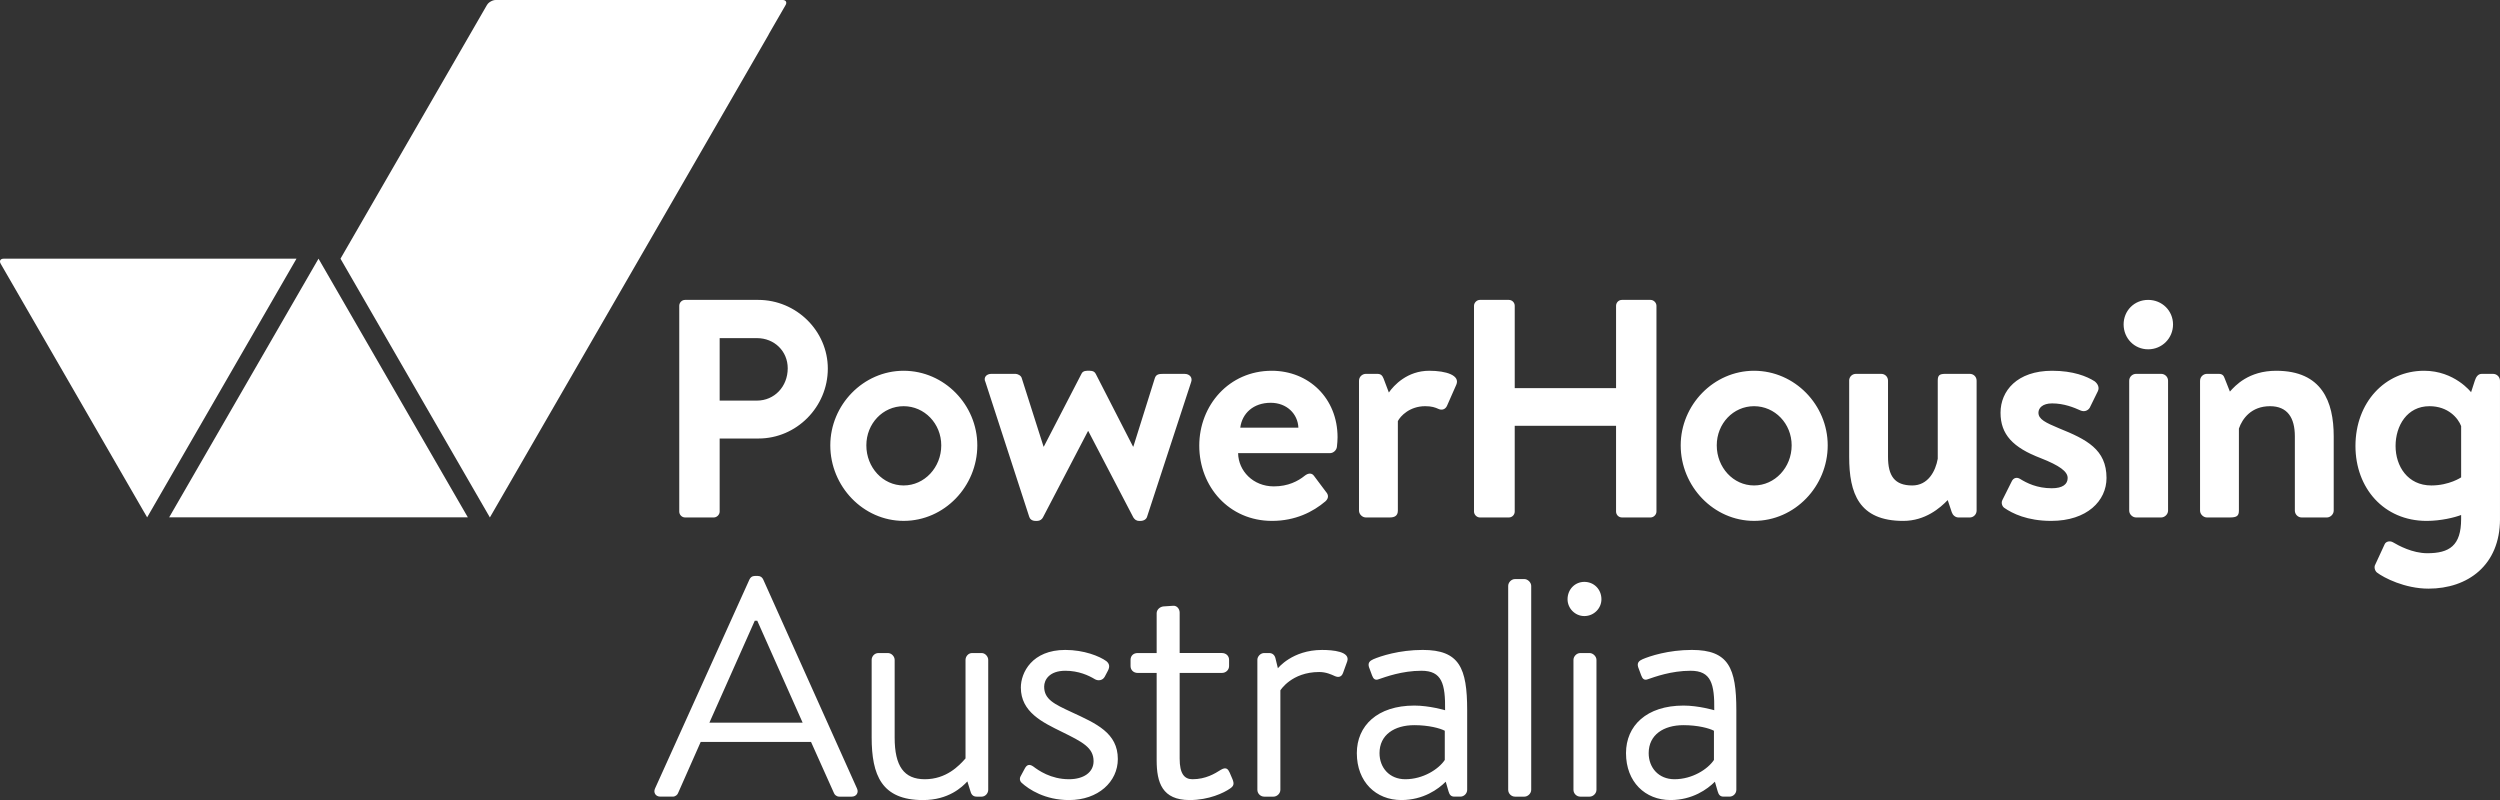
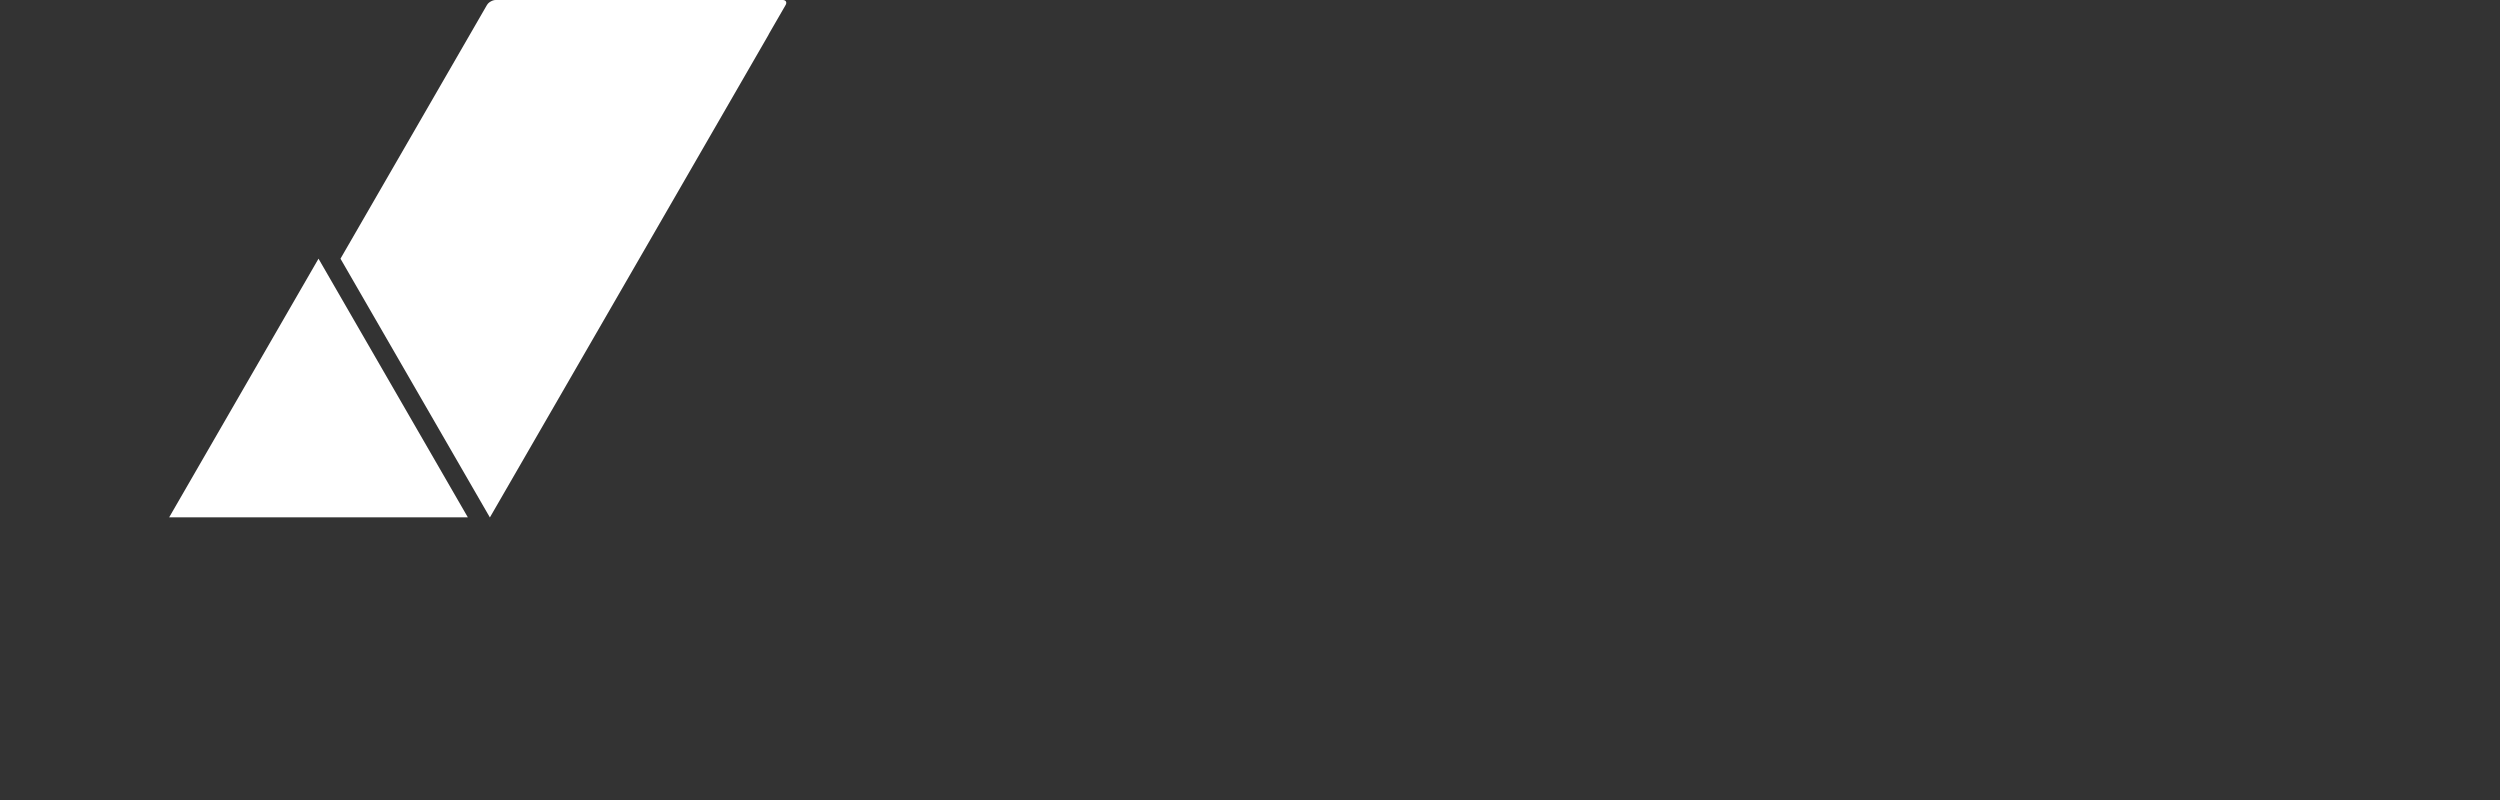
<svg xmlns="http://www.w3.org/2000/svg" id="Layer_1" version="1.1" viewBox="0 0 339.967 108.797">
  <rect x="0" y="0" width="339.967" height="108.797" fill="#333333" stroke="none" />
  <defs>
    <style>
      .st0 {
        fill: #fff;
      }
    </style>
  </defs>
  <path class="st0" d="M43.313,35.177l-20.31,35.175h40.618" />
  <path class="st0" d="M106.435,0h-39.03c-.437,0-.972.31-1.19.687l-19.515,33.8c-.218.38-.397.688-.397.688l.008.013-.002.005,20.308,35.174,20.31-35.174,17.603-30.495-.008-.014,2.308-3.997c.22-.378.04-.687-.395-.687" />
-   <path class="st0" d="M40.318,35.178H.49c-.437,0-.615.308-.397.686l19.515,33.8c.008.016.018.025.027.04l.375.648s20.308-35.174,20.308-35.174Z" />
-   <path class="st0" d="M102.936,54.476c2.367,0,4.184-1.902,4.184-4.395,0-2.324-1.817-4.1-4.184-4.1h-5.072v8.496h5.072ZM92.37,41.586c0-.423.337-.804.802-.804h9.932c5.2,0,9.468,4.227,9.468,9.34,0,5.242-4.27,9.51-9.425,9.51h-5.283v9.933c0,.423-.38.804-.803.804h-3.888c-.465,0-.803-.382-.803-.805v-27.98.002ZM122.885,66.015c2.832,0,5.114-2.45,5.114-5.452,0-2.96-2.283-5.326-5.115-5.326s-5.072,2.367-5.072,5.326c0,3,2.24,5.452,5.072,5.452M122.884,50.419c5.537,0,10.017,4.648,10.017,10.143,0,5.58-4.48,10.27-10.017,10.27-5.494,0-9.975-4.69-9.975-10.27,0-5.495,4.482-10.144,9.975-10.144M134.002,51.94c-.296-.592.127-1.1.803-1.1h3.297c.254,0,.76.212.845.593l2.96,9.298h.04l5.115-9.89c.085-.21.296-.422.76-.422h.382c.464,0,.676.17.803.423l5.07,9.89h.044l2.917-9.297c.17-.55.592-.592,1.1-.592h2.958c.676,0,1.1.508.887,1.1l-6.002,18.344c-.084.295-.422.55-.887.55h-.17c-.422,0-.633-.212-.802-.466l-6.128-11.75h-.042l-6.13,11.75c-.126.254-.42.465-.76.465h-.253c-.465,0-.76-.254-.845-.55l-5.96-18.343-.002-.003ZM176.564,58.154c-.085-1.902-1.605-3.38-3.762-3.38-2.367,0-3.888,1.435-4.142,3.38h7.904,0ZM172.93,50.419c5.072,0,8.96,3.76,8.96,9.044,0,.296-.042.972-.084,1.268-.042.507-.508.888-.93.888h-12.51c.04,2.41,2.028,4.522,4.86,4.522,1.944,0,3.296-.72,4.185-1.437.466-.38.973-.423,1.27,0l1.647,2.198c.34.38.38.845-.084,1.268-1.69,1.44-4.1,2.664-7.27,2.664-5.833,0-9.89-4.65-9.89-10.23,0-5.493,4.057-10.185,9.847-10.185M184.807,51.77c0-.548.465-.93.93-.93h1.564c.466,0,.677.212.846.635l.718,1.902c.677-.972,2.494-2.958,5.495-2.958,2.324,0,4.226.632,3.676,1.9l-1.268,2.875c-.21.465-.677.634-1.142.422-.465-.21-.93-.38-1.816-.38-2.114,0-3.382,1.352-3.72,2.03v12.17c0,.72-.466.932-1.1.932h-3.254c-.465,0-.93-.424-.93-.932v-17.666h.001ZM200.445,41.585c0-.422.38-.803.803-.803h3.932c.465,0,.803.38.803.803v11.2h13.78v-11.2c0-.422.337-.803.802-.803h3.888c.423,0,.803.38.803.803v27.98c0,.422-.38.803-.803.803h-3.888c-.465,0-.803-.38-.803-.804v-11.664h-13.78v11.665c0,.423-.337.804-.802.804h-3.932c-.423,0-.803-.382-.803-.805v-27.98h0ZM238.527,66.015c2.832,0,5.114-2.45,5.114-5.452,0-2.96-2.28-5.326-5.113-5.326s-5.072,2.367-5.072,5.326c0,3,2.24,5.452,5.072,5.452M238.528,50.419c5.537,0,10.017,4.648,10.017,10.143,0,5.58-4.48,10.27-10.017,10.27-5.495,0-9.975-4.69-9.975-10.27,0-5.495,4.48-10.144,9.975-10.144M251.46,51.77c0-.548.423-.93.93-.93h3.425c.507,0,.93.382.93.93v10.356c0,2.58.888,3.89,3.297,3.89,2.155,0,3.17-1.946,3.466-3.636v-10.61c0-.76.253-.93,1.057-.93h3.297c.507,0,.93.382.93.93v17.67c0,.508-.423.93-.93.93h-1.52c-.466,0-.805-.337-.93-.718l-.55-1.648c-1.016,1.057-3.044,2.832-6.045,2.832-6.044,0-7.354-3.762-7.354-8.707v-10.359h-.003ZM272.552,69.058c-.254-.17-.465-.634-.254-1.057l1.268-2.535c.212-.465.678-.634,1.142-.338.888.55,2.283,1.268,4.312,1.268,1.48,0,2.155-.55,2.155-1.395,0-.887-1.1-1.69-3.677-2.705-3.763-1.437-5.452-3.212-5.452-6.17s2.24-5.707,7.016-5.707c2.874,0,4.734.76,5.79,1.438.423.338.677.845.423,1.352l-1.1,2.24c-.295.465-.802.55-1.225.38-.93-.422-2.282-.972-3.89-.972-1.31,0-1.858.634-1.858,1.268,0,.888.972,1.353,2.79,2.114,3.762,1.52,6.467,2.874,6.467,6.762,0,3.086-2.622,5.833-7.525,5.833-3.255,0-5.285-1.013-6.383-1.775M289.543,51.77c0-.548.465-.93.93-.93h3.424c.465,0,.93.382.93.93v17.67c0,.506-.465.928-.93.928h-3.424c-.465,0-.93-.422-.93-.93v-17.668ZM288.783,44.12c0-1.86,1.436-3.338,3.338-3.338s3.383,1.48,3.383,3.34-1.48,3.38-3.382,3.38-3.338-1.52-3.338-3.38M299.18,51.77c0-.548.465-.93.93-.93h1.606c.465,0,.676.212.803.593l.718,1.817c.718-.803,2.536-2.83,6.297-2.83,6.213,0,7.82,4.183,7.82,8.917v10.1c0,.51-.466.932-.93.932h-3.424c-.507,0-.93-.424-.93-.932v-10.1c0-2.537-1.014-4.1-3.38-4.1-2.537,0-3.763,1.69-4.228,3.042v11.158c0,.72-.297.93-1.226.93h-3.128c-.465,0-.93-.422-.93-.93v-17.667h.002ZM334.683,57.942c-.422-1.098-1.774-2.705-4.31-2.705-3.045,0-4.607,2.663-4.607,5.41s1.647,5.368,4.86,5.368c2.45,0,4.057-1.1,4.057-1.1v-6.973ZM339.967,70.58c0,6.298-4.396,9.468-9.722,9.468-3.213,0-6.087-1.48-7.016-2.197-.297-.253-.424-.76-.213-1.1l1.268-2.746c.17-.38.72-.507,1.142-.254.72.423,2.62,1.48,4.65,1.48,3,0,4.605-1.016,4.605-4.65v-.55c-.888.34-2.746.804-4.69.804-5.834,0-9.68-4.48-9.68-10.186,0-5.918,4.015-10.23,9.34-10.23,4.143,0,6.383,2.918,6.383,2.918l.507-1.564c.17-.55.466-.93.93-.93h1.564c.508,0,.93.422.93.93v18.807h.002ZM109.148,98.274c-2.07-4.608-4.1-9.257-6.17-13.864h-.34l-6.17,13.864s12.68,0,12.68,0ZM89.072,107.234l12.85-28.445c.126-.255.337-.466.717-.466h.422c.38,0,.592.21.72.465l12.763,28.444c.254.55-.085,1.1-.72,1.1h-1.69c-.38,0-.633-.255-.718-.466l-3.127-6.974h-15.003l-3.085,6.974c-.084.21-.338.465-.718.465h-1.69c-.635,0-.974-.55-.72-1.1M118.533,89.735c0-.465.38-.93.93-.93h1.268c.508,0,.93.465.93.93v10.565c0,3.89,1.27,5.665,4.1,5.665,2.917,0,4.65-1.817,5.537-2.832v-13.398c0-.465.38-.93.888-.93h1.31c.465,0,.888.465.888.93v17.667c0,.508-.423.93-.888.93h-.676c-.55,0-.762-.337-.89-.844l-.38-1.227c-.718.762-2.535,2.537-6.043,2.537-5.62,0-6.974-3.38-6.974-8.538v-10.526h0ZM138.905,106.43c-.21-.21-.296-.507-.127-.845l.592-1.1c.254-.465.592-.634,1.14-.254.677.51,2.368,1.734,4.862,1.734,1.986,0,3.34-.93,3.34-2.45,0-1.86-1.523-2.622-4.355-4.016-2.578-1.27-5.536-2.663-5.536-6.002,0-2.03,1.522-5.115,6.045-5.115,2.535,0,4.65.847,5.58,1.523.42.338.506.76.21,1.31l-.423.803c-.295.55-.93.593-1.352.34-.845-.51-2.198-1.143-4.015-1.143-2.156,0-2.875,1.226-2.875,2.156,0,1.73,1.353,2.366,3.72,3.465,3.38,1.564,6.298,2.83,6.298,6.382,0,3.085-2.663,5.58-6.636,5.58-3.255,0-5.454-1.436-6.467-2.367M154.712,91.51c-.592,0-.972-.423-.972-.93v-.845c0-.55.38-.93.972-.93h2.578v-5.41c0-.508.465-.89.93-.93l1.31-.086c.508-.043.888.422.888.93v5.494h5.748c.55,0,.972.38.972.93v.846c0,.507-.423.93-.972.93h-5.748v11.665c0,2.03.634,2.79,1.733,2.79,1.818,0,3.044-.76,3.847-1.268.76-.465,1.014-.085,1.226.38l.38.888c.254.635.17.93-.338,1.27-.845.59-2.874,1.562-5.495,1.562-3.72,0-4.48-2.367-4.48-5.41v-11.876h-2.579ZM170.984,89.735c0-.465.423-.93.93-.93h.677c.382,0,.72.21.846.676l.34,1.397s1.943-2.494,6-2.494c1.48,0,3.89.212,3.424,1.565l-.55,1.52c-.21.635-.676.677-1.14.466s-1.185-.55-2.114-.55c-3.762,0-5.283,2.494-5.283,2.494v13.524c0,.508-.465.93-.93.93h-1.268c-.508,0-.93-.422-.93-.93v-17.668h-.002ZM191.104,105.965c2.408,0,4.522-1.353,5.367-2.62v-3.973c-.633-.34-2.196-.76-4.14-.76-2.706,0-4.735,1.31-4.735,3.803,0,1.987,1.353,3.55,3.51,3.55M192.33,95.949c2.07,0,4.184.633,4.184.633.043-3.593-.423-5.368-3.213-5.368-2.66,0-4.9.845-5.79,1.142-.507.212-.76-.042-.93-.508l-.422-1.142c-.17-.592.127-.845.592-1.057.973-.42,3.508-1.268,6.72-1.268,4.988,0,6.045,2.452,6.045,8.2v10.82c0,.507-.423.93-.93.93h-.804c-.506,0-.675-.296-.802-.72l-.38-1.31c-1.016,1.015-3.043,2.494-6.045,2.494-3.424,0-6.044-2.452-6.044-6.382,0-3.718,2.79-6.465,7.82-6.465M205.094,79.676c0-.465.423-.93.93-.93h1.27c.464,0,.93.465.93.93v27.727c0,.507-.466.93-.93.93h-1.27c-.507,0-.93-.423-.93-.93v-27.727ZM213.97,89.736c0-.466.423-.93.93-.93h1.268c.465,0,.93.464.93.93v17.667c0,.507-.465.93-.93.93h-1.268c-.507,0-.93-.423-.93-.93v-17.667ZM213.166,81.494c0-1.354,1.015-2.367,2.282-2.367,1.312,0,2.325,1.014,2.325,2.367,0,1.226-1.014,2.283-2.325,2.283-1.267,0-2.282-1.058-2.282-2.283M227.706,105.965c2.408,0,4.522-1.353,5.367-2.62v-3.973c-.634-.34-2.197-.76-4.142-.76-2.704,0-4.733,1.31-4.733,3.803,0,1.987,1.354,3.55,3.51,3.55M228.933,95.949c2.07,0,4.184.633,4.184.633.043-3.593-.422-5.368-3.212-5.368-2.663,0-4.902.845-5.79,1.142-.508.212-.76-.042-.93-.508l-.423-1.142c-.168-.592.128-.845.593-1.057.972-.42,3.508-1.268,6.72-1.268,4.988,0,6.044,2.452,6.044,8.2v10.82c0,.507-.422.93-.93.93h-.803c-.507,0-.676-.296-.803-.72l-.38-1.31c-1.015,1.015-3.043,2.494-6.044,2.494-3.424,0-6.044-2.452-6.044-6.382,0-3.718,2.79-6.465,7.82-6.465" />
</svg>